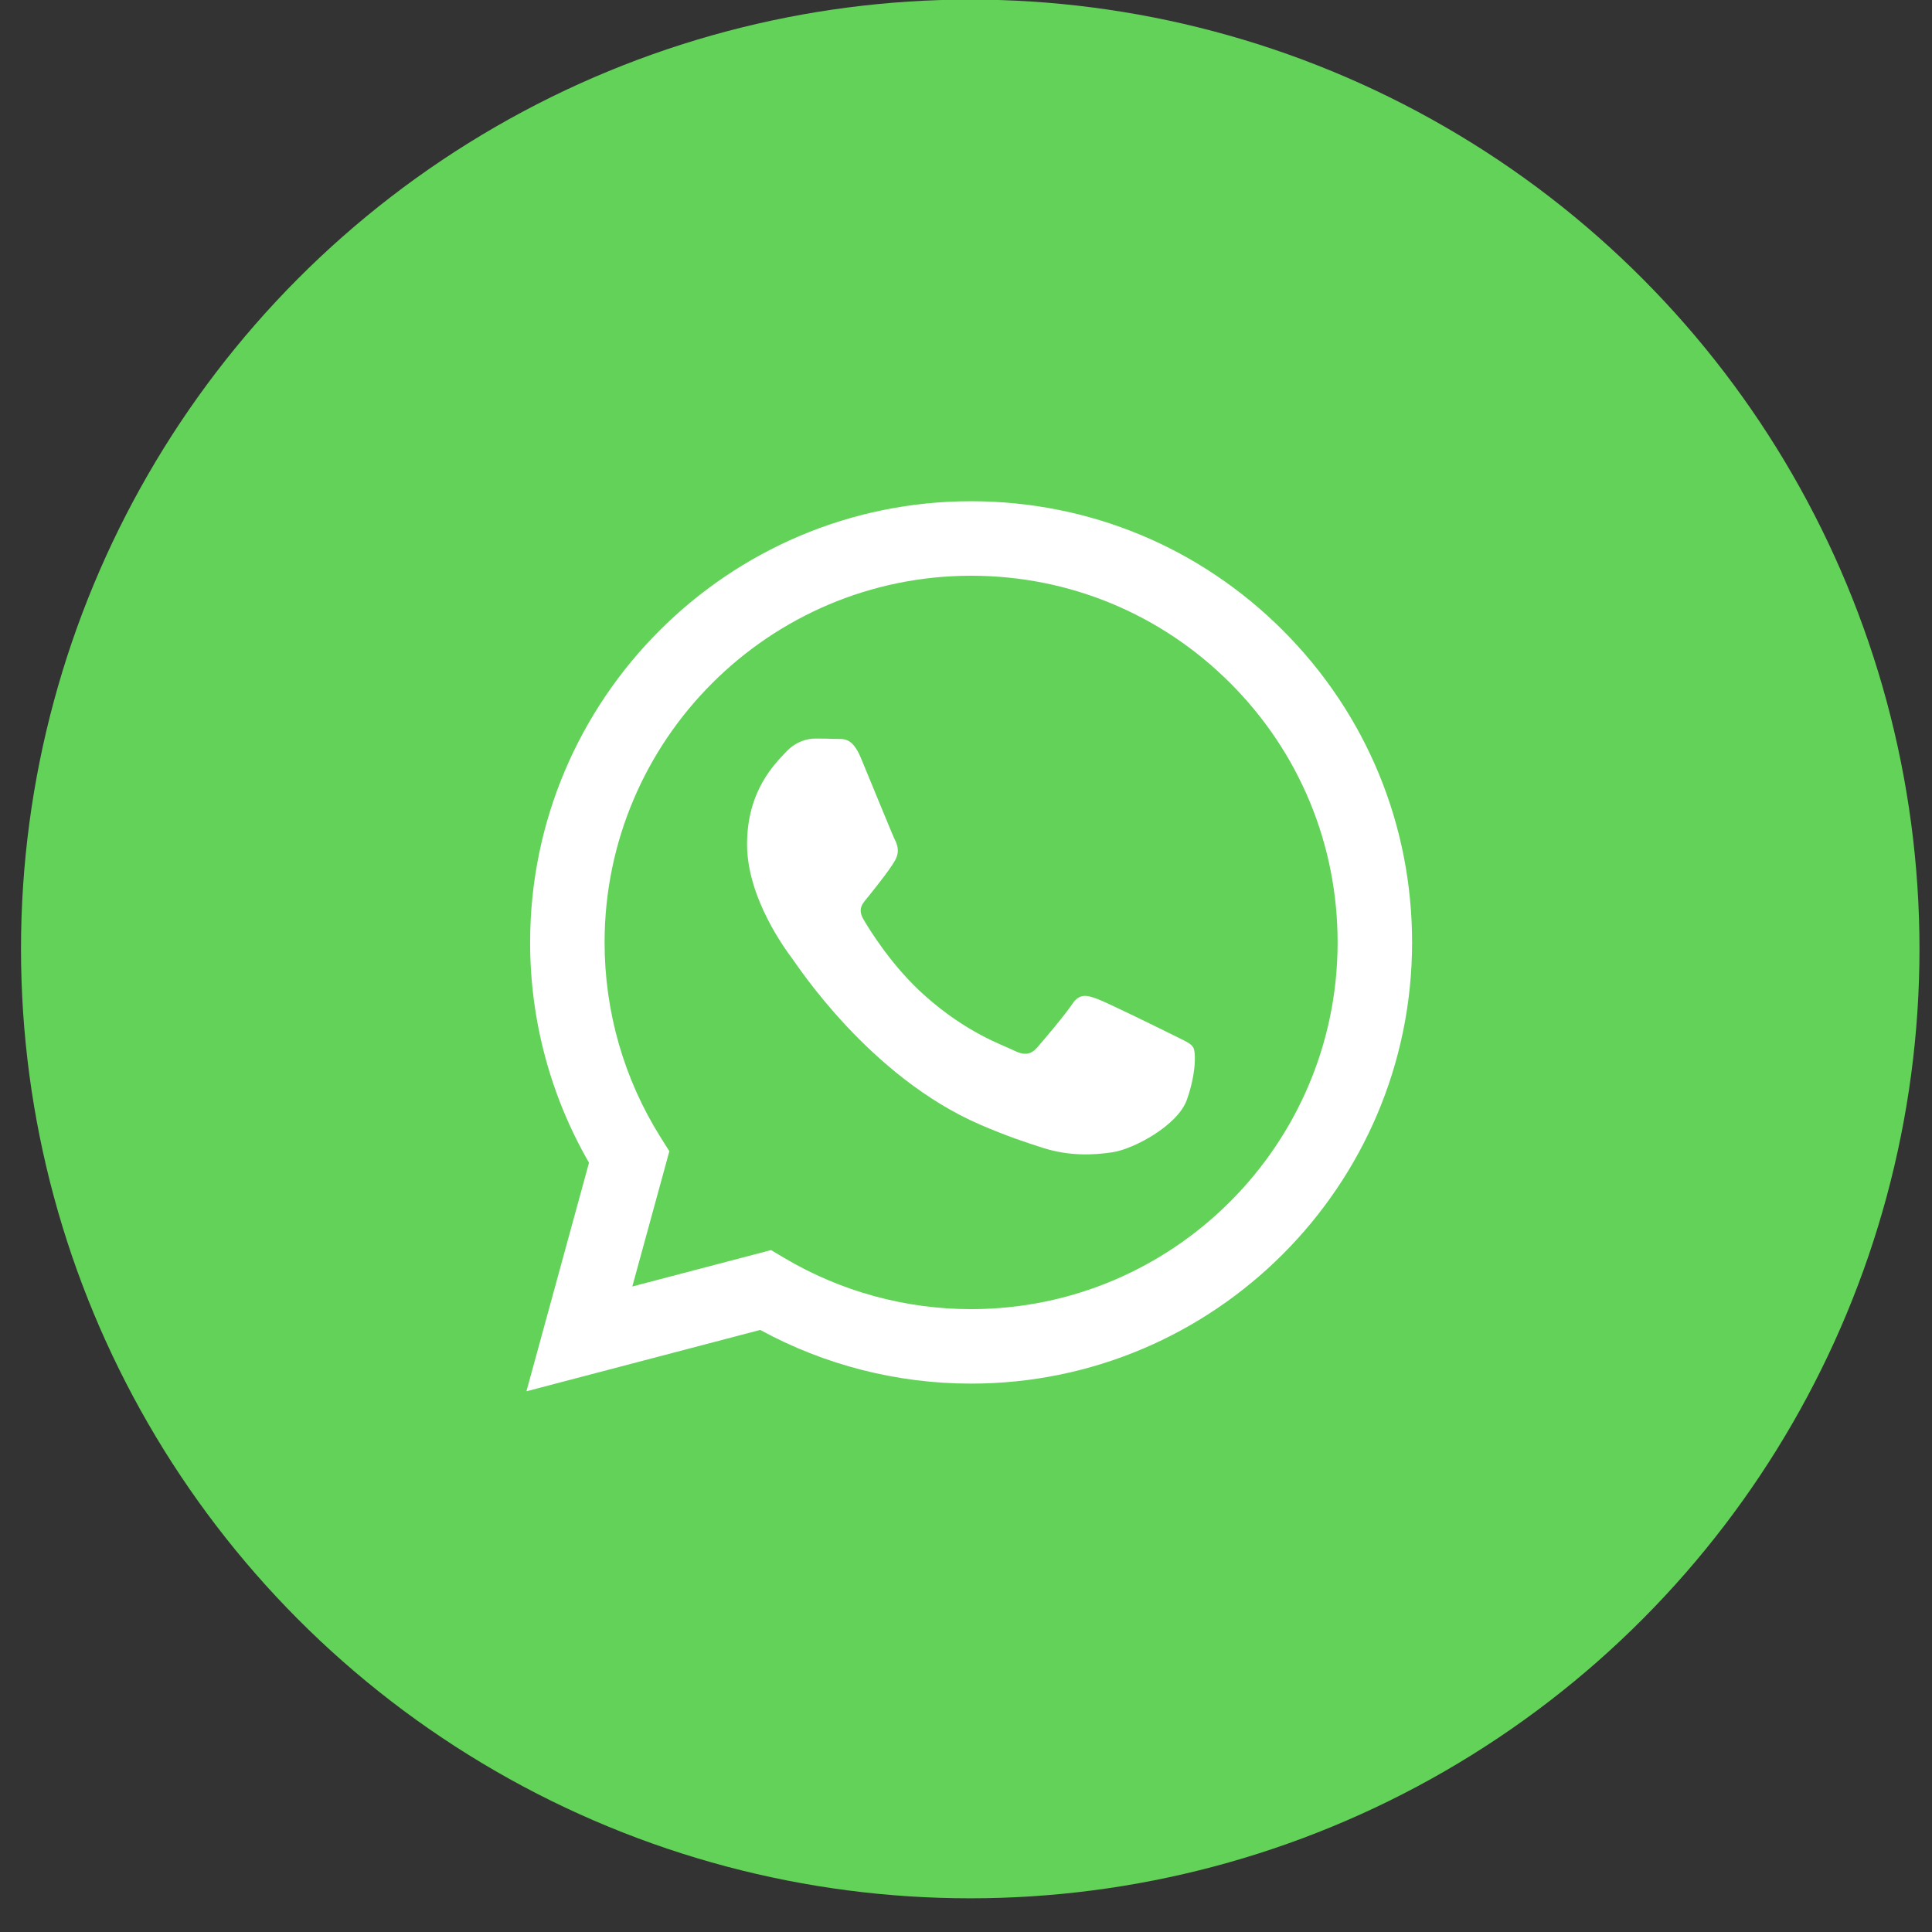
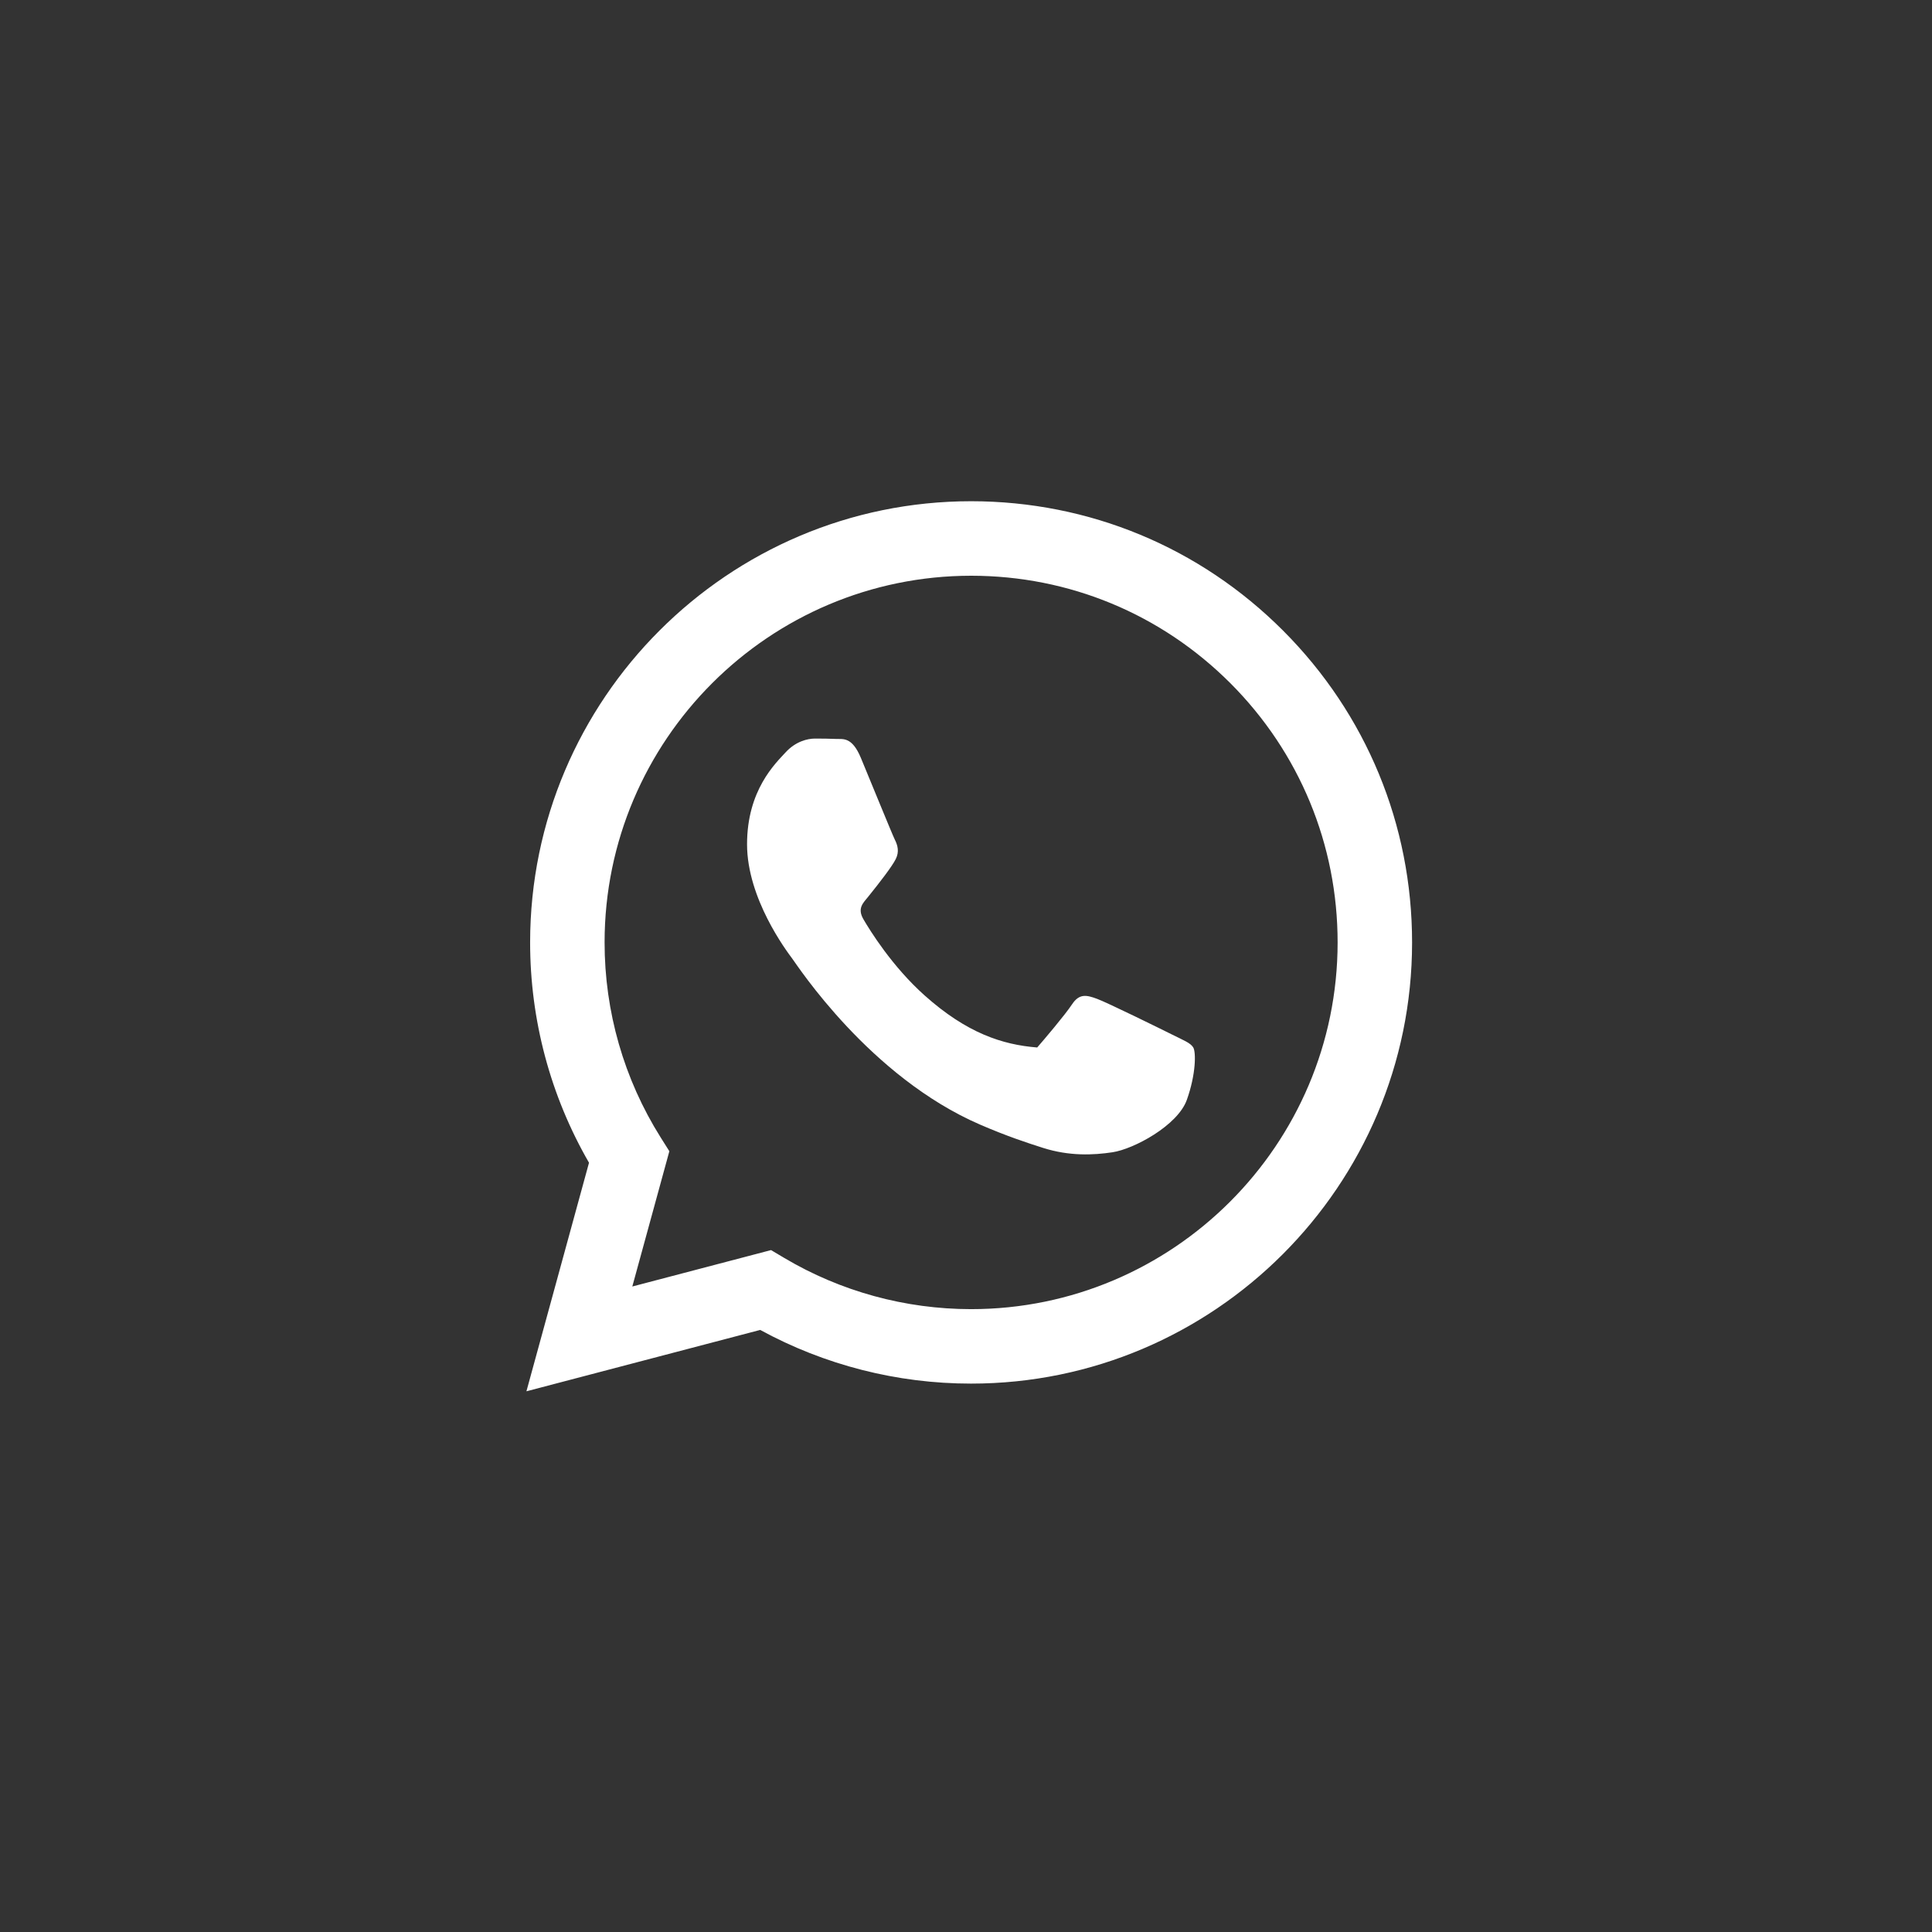
<svg xmlns="http://www.w3.org/2000/svg" width="46" height="46" viewBox="0 0 46 46" fill="none">
  <rect x="0" y="0" width="46" height="46" fill="#333333" stroke="none" />
-   <ellipse cx="23.101" cy="22.594" rx="22.601" ry="22.604" fill="#62D358" />
-   <path fill-rule="evenodd" clip-rule="evenodd" d="M30.549 15.014C28.566 13.029 25.93 11.935 23.122 11.934C17.334 11.934 12.625 16.645 12.622 22.434C12.621 24.285 13.105 26.092 14.024 27.684L12.534 33.126L18.1 31.665C19.634 32.502 21.36 32.943 23.117 32.943H23.122C28.908 32.943 33.619 28.233 33.621 22.443C33.622 19.637 32.531 16.999 30.549 15.014ZM23.122 31.17H23.118C21.552 31.169 20.017 30.748 18.676 29.953L18.358 29.764L15.055 30.631L15.937 27.41L15.729 27.08C14.855 25.69 14.394 24.084 14.395 22.435C14.397 17.623 18.312 13.708 23.125 13.708C25.456 13.709 27.647 14.618 29.295 16.267C30.942 17.917 31.849 20.11 31.848 22.442C31.846 27.255 27.932 31.17 23.122 31.17ZM27.908 24.633C27.646 24.502 26.356 23.867 26.116 23.78C25.875 23.692 25.7 23.648 25.526 23.911C25.351 24.174 24.848 24.765 24.695 24.94C24.542 25.115 24.389 25.137 24.126 25.005C23.864 24.874 23.019 24.597 22.017 23.703C21.237 23.007 20.71 22.148 20.557 21.886C20.404 21.623 20.556 21.494 20.672 21.35C20.956 20.997 21.241 20.628 21.328 20.453C21.416 20.277 21.372 20.124 21.306 19.993C21.241 19.862 20.716 18.57 20.497 18.045C20.284 17.533 20.068 17.602 19.907 17.594C19.754 17.587 19.579 17.585 19.404 17.585C19.23 17.585 18.945 17.651 18.705 17.913C18.464 18.176 17.787 18.811 17.787 20.102C17.787 21.394 18.727 22.641 18.858 22.817C18.989 22.992 20.708 25.642 23.339 26.778C23.965 27.049 24.454 27.21 24.835 27.331C25.463 27.531 26.035 27.503 26.487 27.435C26.991 27.36 28.039 26.8 28.258 26.187C28.477 25.575 28.477 25.049 28.411 24.94C28.346 24.83 28.171 24.765 27.908 24.633Z" fill="white" />
+   <path fill-rule="evenodd" clip-rule="evenodd" d="M30.549 15.014C28.566 13.029 25.93 11.935 23.122 11.934C17.334 11.934 12.625 16.645 12.622 22.434C12.621 24.285 13.105 26.092 14.024 27.684L12.534 33.126L18.1 31.665C19.634 32.502 21.36 32.943 23.117 32.943H23.122C28.908 32.943 33.619 28.233 33.621 22.443C33.622 19.637 32.531 16.999 30.549 15.014ZM23.122 31.17H23.118C21.552 31.169 20.017 30.748 18.676 29.953L18.358 29.764L15.055 30.631L15.937 27.41L15.729 27.08C14.855 25.69 14.394 24.084 14.395 22.435C14.397 17.623 18.312 13.708 23.125 13.708C25.456 13.709 27.647 14.618 29.295 16.267C30.942 17.917 31.849 20.11 31.848 22.442C31.846 27.255 27.932 31.17 23.122 31.17ZM27.908 24.633C27.646 24.502 26.356 23.867 26.116 23.78C25.875 23.692 25.7 23.648 25.526 23.911C25.351 24.174 24.848 24.765 24.695 24.94C23.864 24.874 23.019 24.597 22.017 23.703C21.237 23.007 20.71 22.148 20.557 21.886C20.404 21.623 20.556 21.494 20.672 21.35C20.956 20.997 21.241 20.628 21.328 20.453C21.416 20.277 21.372 20.124 21.306 19.993C21.241 19.862 20.716 18.57 20.497 18.045C20.284 17.533 20.068 17.602 19.907 17.594C19.754 17.587 19.579 17.585 19.404 17.585C19.23 17.585 18.945 17.651 18.705 17.913C18.464 18.176 17.787 18.811 17.787 20.102C17.787 21.394 18.727 22.641 18.858 22.817C18.989 22.992 20.708 25.642 23.339 26.778C23.965 27.049 24.454 27.21 24.835 27.331C25.463 27.531 26.035 27.503 26.487 27.435C26.991 27.36 28.039 26.8 28.258 26.187C28.477 25.575 28.477 25.049 28.411 24.94C28.346 24.83 28.171 24.765 27.908 24.633Z" fill="white" />
</svg>